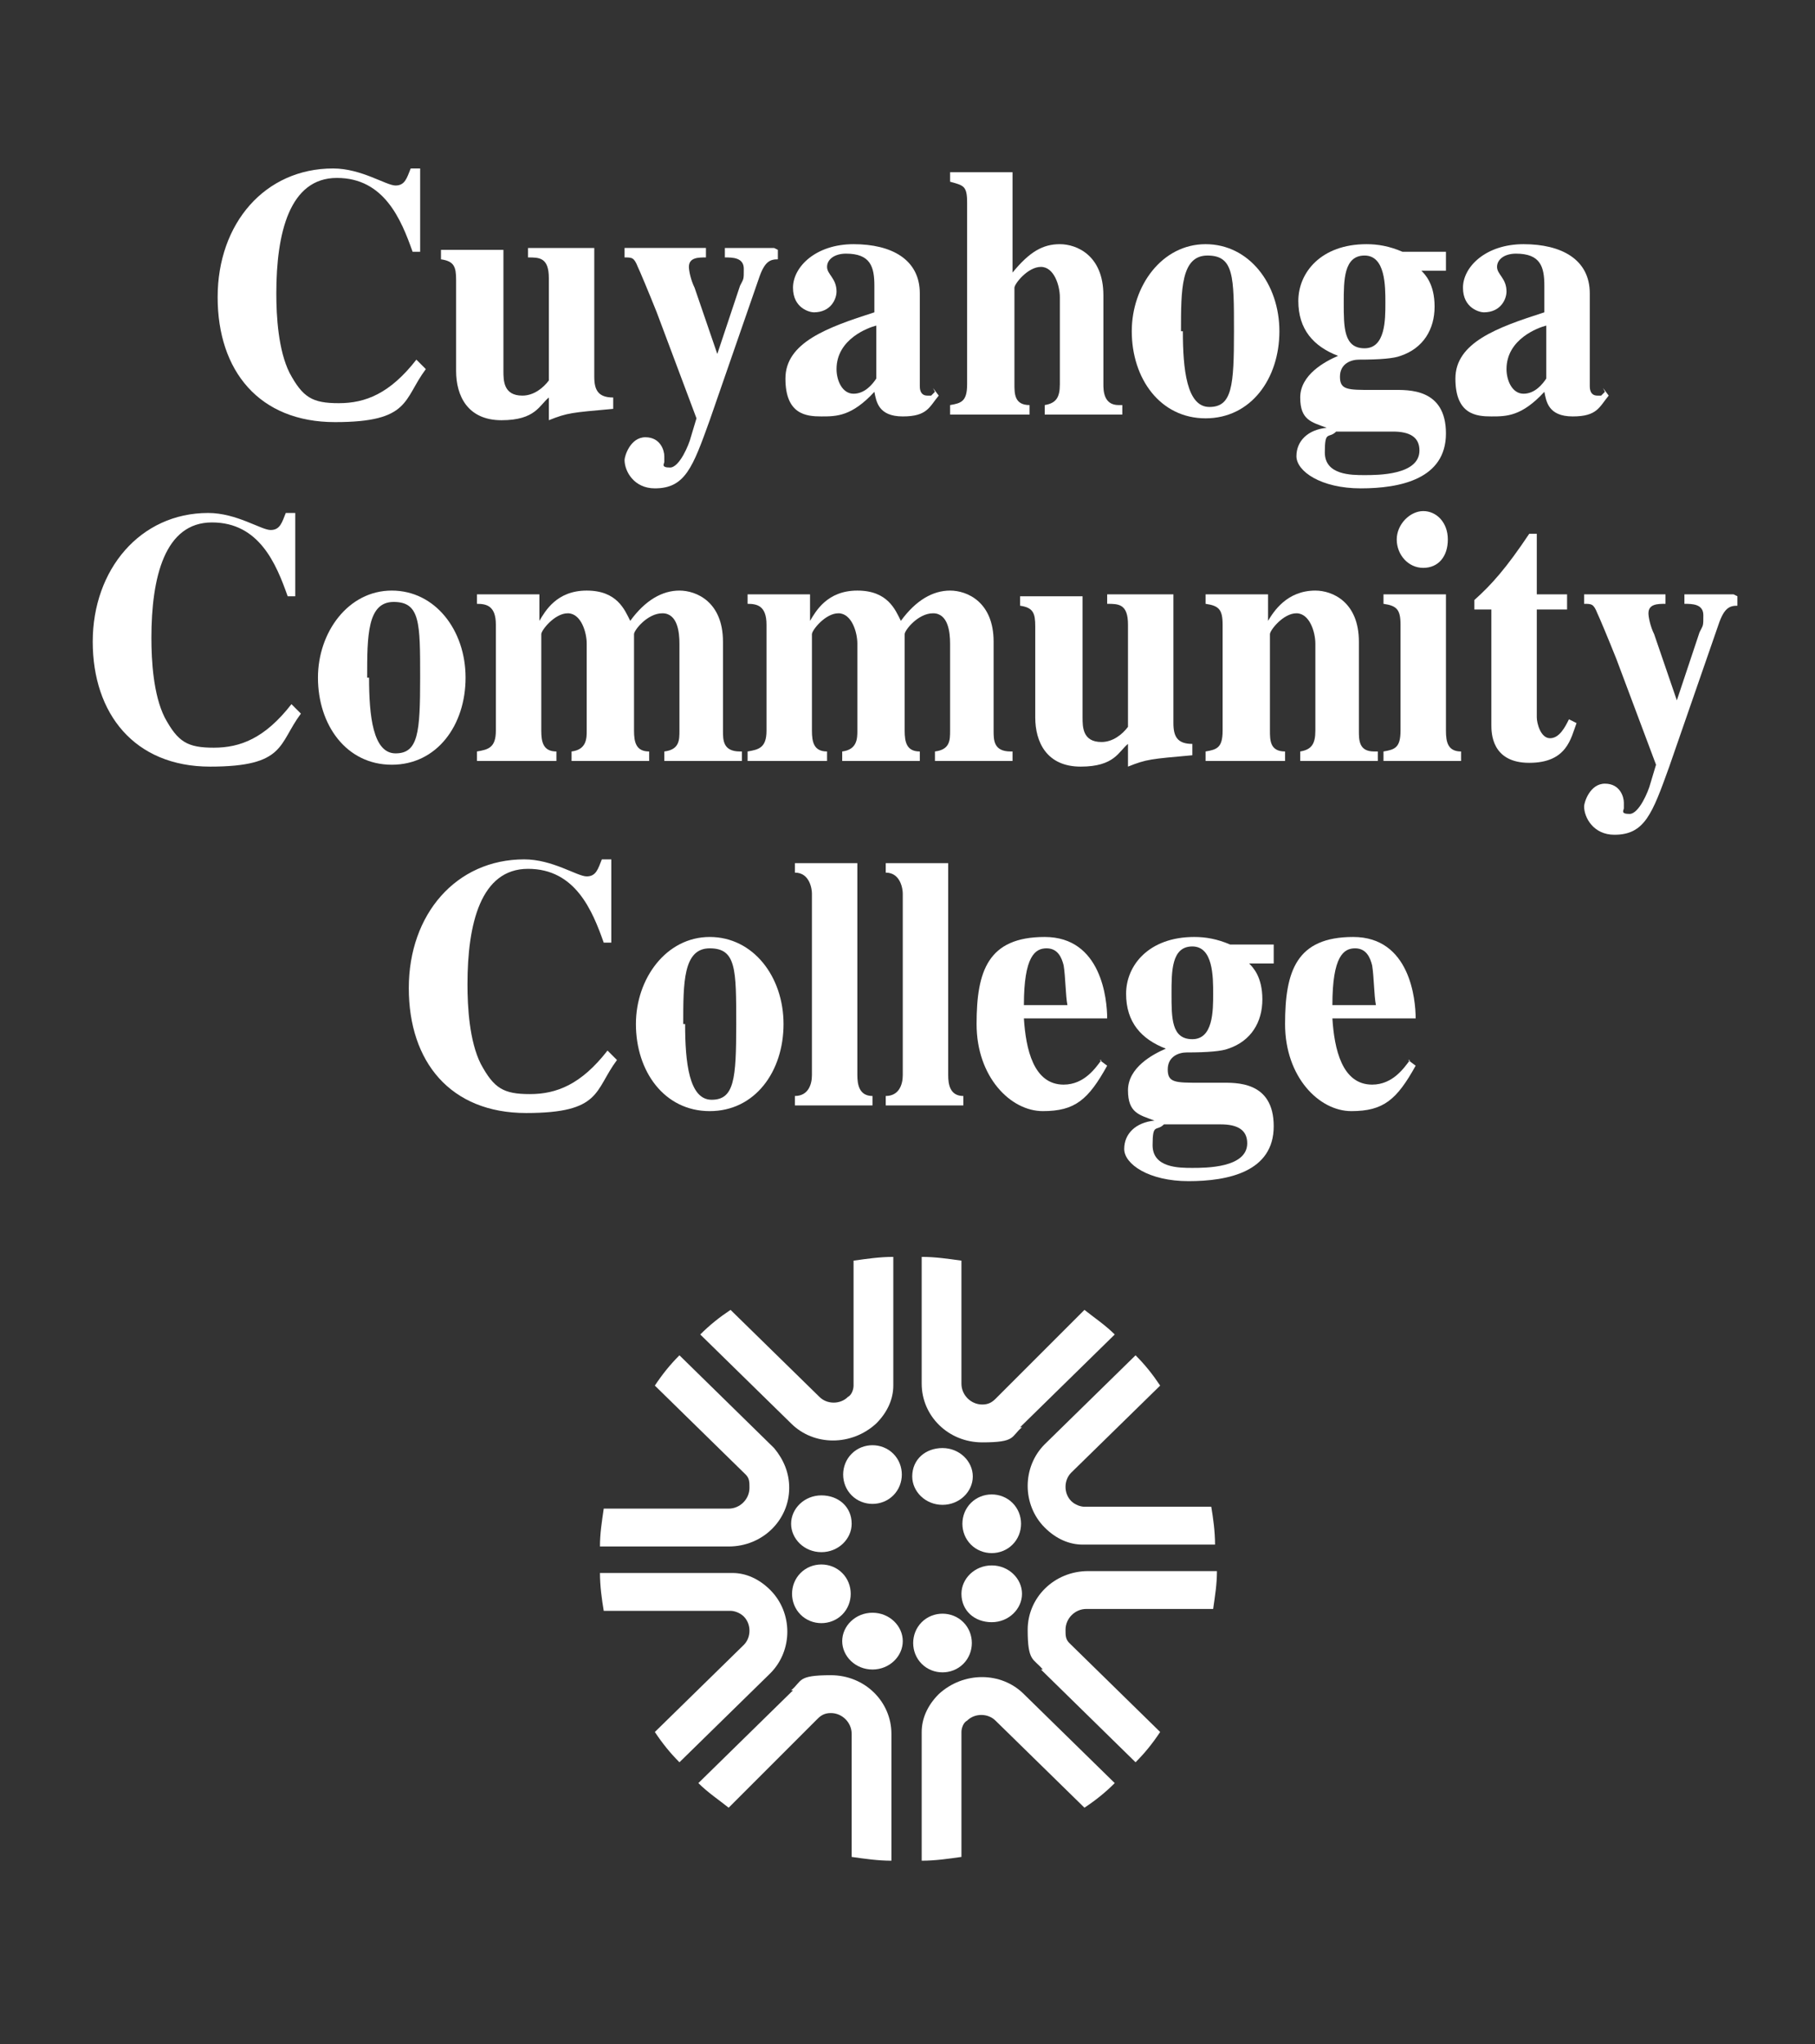
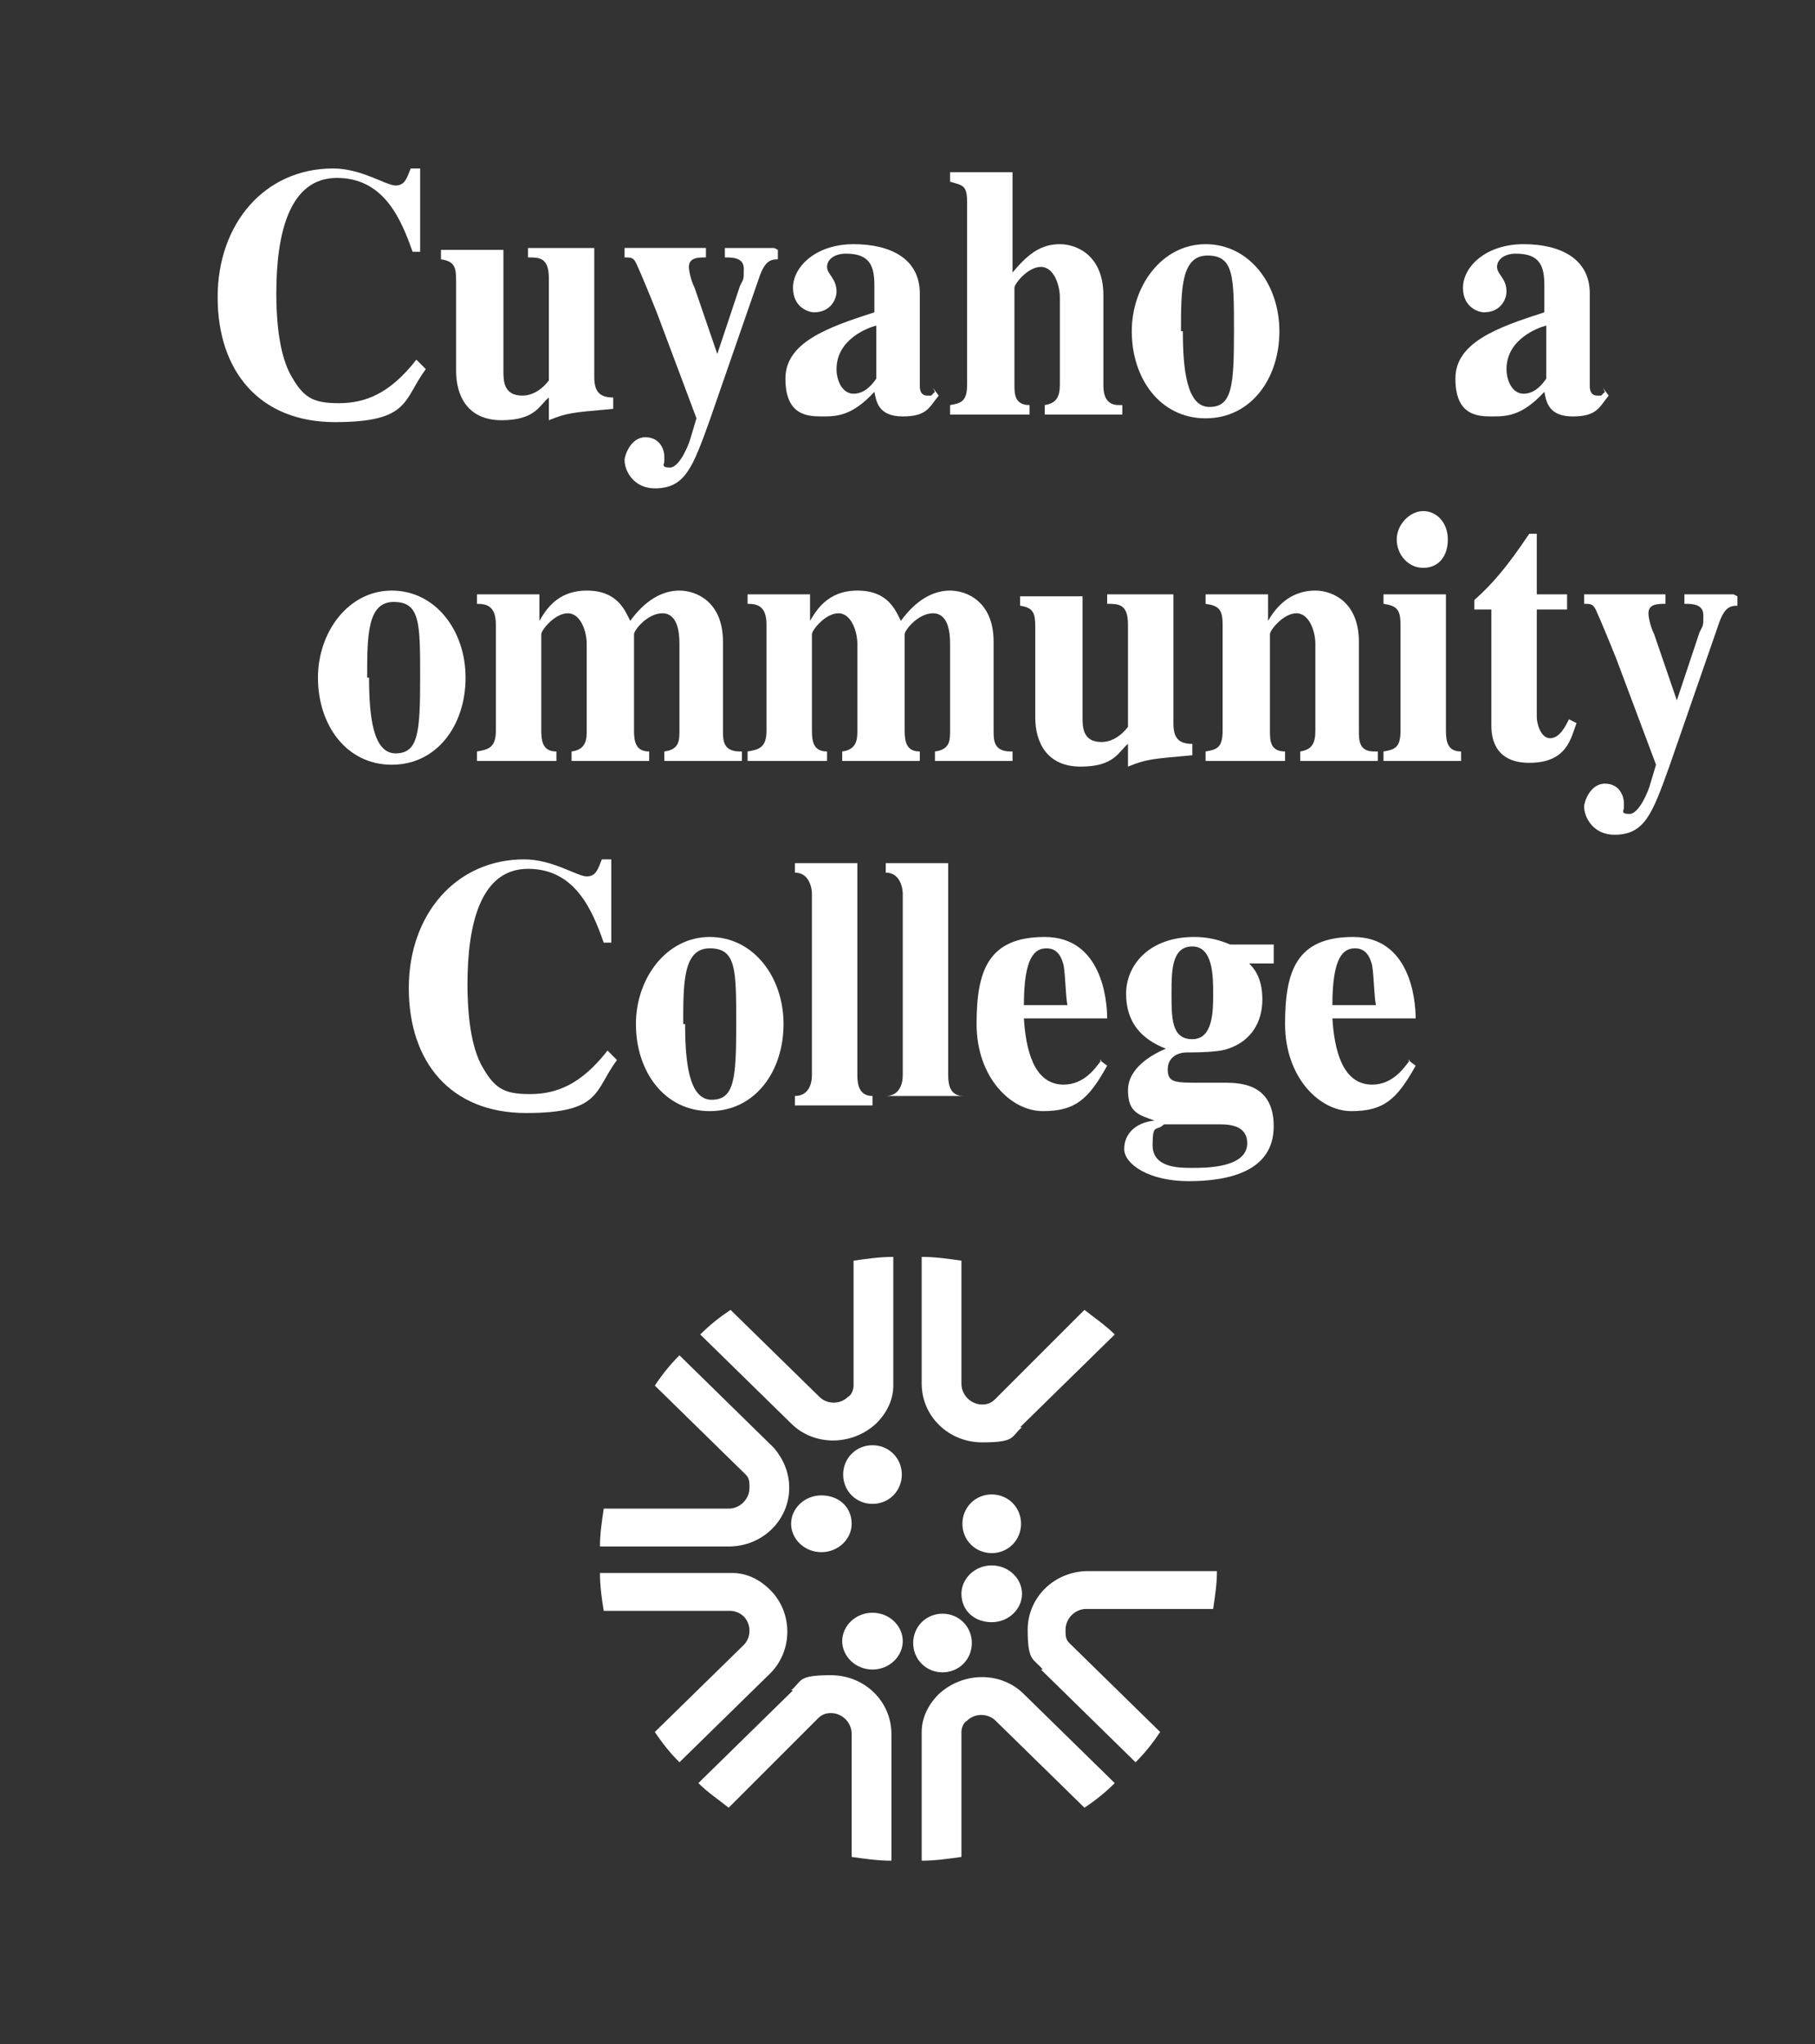
<svg xmlns="http://www.w3.org/2000/svg" xmlns:ns1="http://www.inkscape.org/namespaces/inkscape" xmlns:ns2="http://sodipodi.sourceforge.net/DTD/sodipodi-0.dtd" version="1.1" viewBox="0 0 95.9 108">
  <rect x="0" y="0" width="95.9" height="108" fill="#333333" stroke="none" />
  <defs>
    <style> .cls-1 { fill: none; } .cls-1, .cls-2 { stroke-width: 0px; } .cls-3 { clip-path: url(#clippath); } .cls-2 { fill: #fff; } </style>
    <clipPath id="clippath">
      <rect class="cls-1" x="-72" y="-108" width="612" height="792" />
    </clipPath>
  </defs>
  <g>
    <g id="svg975" ns1:version="0.92.1 r15371" ns2:docname="cuy logo.svg">
      <g id="g362">
        <g class="cls-3">
          <g id="g364">
            <g id="g370">
              <path id="path372" class="cls-2" d="M32.1,55.5c-1.4,1.8-2.7,2.3-4.1,2.3s-1.9-.3-2.6-1.6c-.6-1.2-.7-3-.7-4.2,0-3.2.7-6.1,3.2-6.1s3.4,2.2,4,3.9h.4v-4.4h-.5c-.2.5-.3.9-.8.9s-1.8-.9-3.3-.9c-3.6,0-6.1,2.9-6.1,6.8s2.2,6.6,6.2,6.6,3.6-1.2,4.8-2.8l-.5-.5Z" ns1:connector-curvature="0" />
            </g>
            <g id="g374">
              <path id="path376" class="cls-2" d="M36.1,54.1c0-2.2,0-4,1.4-4s1.4,1.1,1.4,4-.1,4-1.3,4-1.4-2-1.4-4M33.6,54.1c0,2.5,1.5,4.6,3.9,4.6s3.9-2.1,3.9-4.6-1.6-4.6-3.9-4.6-3.9,2.2-3.9,4.6" ns1:connector-curvature="0" />
            </g>
            <g id="g378">
              <path id="path380" class="cls-2" d="M46.1,57.9c-.7,0-.8-.6-.8-1.1v-11.2h-3.3v.5c.8,0,.9.9.9,1.1v9.6c0,.5-.2,1.1-.9,1.1v.5h4.1v-.5Z" ns1:connector-curvature="0" />
            </g>
            <g id="g382">
-               <path id="path384" class="cls-2" d="M50.9,57.9c-.7,0-.8-.6-.8-1.1v-11.2h-3.3v.5c.8,0,.9.9.9,1.1v9.6c0,.5-.2,1.1-.9,1.1v.5h4.1v-.5Z" ns1:connector-curvature="0" />
+               <path id="path384" class="cls-2" d="M50.9,57.9c-.7,0-.8-.6-.8-1.1v-11.2h-3.3v.5c.8,0,.9.9.9,1.1v9.6c0,.5-.2,1.1-.9,1.1h4.1v-.5Z" ns1:connector-curvature="0" />
            </g>
            <g id="g386">
              <path id="path388" class="cls-2" d="M54.1,53.1c0-2.6.6-3,1.2-3s.8.5.9.9c.1.6.1,1.6.2,2.1h-2.3ZM58.2,56c-.3.4-.9,1.3-2,1.3-1.6,0-2-1.9-2.1-3.5h4.4c0-1-.3-4.3-3.3-4.3s-3.6,1.8-3.6,4.6,1.8,4.6,3.5,4.6,2.4-.6,3.4-2.4l-.4-.3Z" ns1:connector-curvature="0" />
            </g>
            <g id="g390">
              <path id="path392" class="cls-2" d="M67.3,50.9v-1h-2.3c-.7-.3-1.3-.4-1.9-.4-2.4,0-3.6,1.5-3.6,3s.8,2.4,2.1,2.9h0c-.7.3-2,1-2,2.2s.6,1.3,1.4,1.6h0c-1,.1-1.6.7-1.6,1.5s1.3,1.7,3.4,1.7,4.5-.5,4.5-2.9-2-2.3-2.8-2.3h-1.1c-1.3,0-1.7,0-1.7-.7s.6-.9,1-.9q1.7,0,2.2-.2c1.2-.4,1.8-1.4,1.8-2.6s-.5-1.7-.7-1.9h1.4ZM64.5,59.4c.9,0,1.4.3,1.4,1,0,1.3-2.2,1.3-2.9,1.3s-2.1,0-2.1-1.2.2-.7.6-1.1h3ZM61.9,52.5c0-1.2,0-2.5,1.1-2.5s1.1,1.6,1.1,2.5,0,2.4-1.1,2.4-1.1-1.1-1.1-2.4" ns1:connector-curvature="0" />
            </g>
            <g id="g394">
              <path id="path396" class="cls-2" d="M70.4,53.1c0-2.6.6-3,1.2-3s.8.5.9.9c.1.6.1,1.6.2,2.1h-2.3ZM74.5,56c-.3.4-.9,1.3-2,1.3-1.6,0-2-1.9-2.1-3.5h4.4c0-1-.3-4.3-3.3-4.3s-3.6,1.8-3.6,4.6,1.8,4.6,3.5,4.6,2.4-.6,3.4-2.4l-.4-.3Z" ns1:connector-curvature="0" />
            </g>
            <g id="g398">
-               <path id="path400" class="cls-2" d="M15.4,37.2c-1.4,1.8-2.7,2.3-4.1,2.3s-1.9-.3-2.6-1.6c-.6-1.2-.7-3-.7-4.2,0-3.2.7-6.1,3.2-6.1s3.4,2.2,4,3.9h.4v-4.4h-.5c-.2.5-.3.9-.8.9s-1.8-.9-3.3-.9c-3.6,0-6.1,3-6.1,6.8s2.2,6.6,6.2,6.6,3.6-1.2,4.8-2.8l-.5-.5Z" ns1:connector-curvature="0" />
-             </g>
+               </g>
            <g id="g402">
              <path id="path404" class="cls-2" d="M19.4,35.8c0-2.2,0-4,1.4-4s1.4,1.1,1.4,4-.1,4-1.3,4-1.4-2-1.4-4M16.8,35.8c0,2.5,1.5,4.6,3.9,4.6s3.9-2.1,3.9-4.6-1.6-4.6-3.9-4.6-3.9,2.2-3.9,4.6" ns1:connector-curvature="0" />
            </g>
            <g id="g406">
              <path id="path408" class="cls-2" d="M39.1,39.7c-.9,0-.9-.6-.9-1.1v-4.7c0-2.1-1.4-2.7-2.3-2.7s-1.8.5-2.6,1.6c-.3-.6-.7-1.6-2.3-1.6s-2.2,1.1-2.5,1.6h0v-1.4h-3.3v.5c.5,0,1,.1,1,1.1v5.6c0,.9-.4,1-1,1.1v.5h4.2v-.5c-.7,0-.8-.5-.8-1.1v-5.1c0-.2.7-1.1,1.4-1.1s1,1,1,1.6v4.6c0,.4,0,1-.8,1.1v.5h4.1v-.5c-.7,0-.8-.5-.8-1.1v-5.1c0-.2.7-1.1,1.5-1.1s.9,1,.9,1.6v4.6c0,.5,0,1-.8,1.1v.5h4.1v-.5Z" ns1:connector-curvature="0" />
            </g>
            <g id="g410">
              <path id="path412" class="cls-2" d="M53.4,39.7c-.9,0-.9-.6-.9-1.1v-4.7c0-2.1-1.4-2.7-2.3-2.7s-1.8.5-2.6,1.6c-.3-.6-.7-1.6-2.3-1.6s-2.2,1.1-2.5,1.6h0v-1.4h-3.3v.5c.5,0,1,.1,1,1.1v5.6c0,.9-.4,1-1,1.1v.5h4.2v-.5c-.7,0-.8-.5-.8-1.1v-5.1c0-.2.7-1.1,1.4-1.1s1,1,1,1.6v4.6c0,.4,0,1-.8,1.1v.5h4.1v-.5c-.7,0-.8-.5-.8-1.1v-5.1c0-.2.7-1.1,1.5-1.1s.9,1,.9,1.6v4.6c0,.5,0,1-.8,1.1v.5h4.1v-.5Z" ns1:connector-curvature="0" />
            </g>
            <g id="g414">
              <path id="path416" class="cls-2" d="M63,39.3c-.8,0-1-.4-1-1.1v-6.8h-3.5v.5c.6,0,1.1,0,1.1,1.1v5.4c-.3.4-.8.8-1.4.8-1,0-1-.8-1-1.3v-6.4h-3.3v.5c.7.1.8.4.8,1.1v4.8c0,1.3.6,2.6,2.4,2.6s2-.8,2.5-1.2v1.2c1-.4,1.2-.4,3.4-.6v-.4Z" ns1:connector-curvature="0" />
            </g>
            <g id="g418">
              <path id="path420" class="cls-2" d="M72.6,39.7c-.8,0-.8-.6-.8-1.1v-4.7c0-2.1-1.4-2.7-2.3-2.7-1.5,0-2.2,1.1-2.5,1.6h0v-1.4h-3.3v.5c.7.1.9.3.9,1.1v5.6c0,.9-.3,1-.9,1.1v.5h4.2v-.5c-.8,0-.8-.6-.8-1.1v-5.1c0-.2.7-1.1,1.4-1.1s1,1,1,1.6v4.6c0,.7-.2,1-.8,1.1v.5h4.1v-.5Z" ns1:connector-curvature="0" />
            </g>
            <g id="g422">
              <path id="path424" class="cls-2" d="M77.2,39.7c-.7,0-.8-.5-.8-1.1v-7.2h-3.3v.5c.7.1.9.3.9,1.1v5.6c0,.9-.3,1-.9,1.1v.5h4.1v-.5ZM73.8,28.5c0,.8.6,1.5,1.4,1.5s1.3-.6,1.3-1.5-.6-1.5-1.3-1.5-1.4.7-1.4,1.5" ns1:connector-curvature="0" />
            </g>
            <g id="g426">
              <path id="path428" class="cls-2" d="M82.8,31.4h-1.6v-3.2h-.4c-1.2,1.8-2,2.7-2.9,3.5v.5h.9v6.1c0,.4,0,2,2,2s2.2-1.3,2.5-2.1l-.4-.2c-.2.4-.5,1-1,1s-.7-.8-.7-1.1v-5.7h1.6v-.8Z" ns1:connector-curvature="0" />
            </g>
            <g id="g430">
              <path id="path432" class="cls-2" d="M91.6,31.4h-2.6v.5c.4,0,1,0,1,.6s0,.5-.2.9l-1.2,3.6-1.2-3.5c-.2-.4-.3-.9-.3-1.1,0-.5.5-.5.9-.5v-.5h-4.3v.5c.4,0,.5,0,.7.5.1.2.6,1.4,1,2.4l2.1,5.6-.3,1c-.1.4-.6,1.6-1.1,1.6s-.3-.2-.3-.3,0-.2,0-.3c0-.3-.2-1-1-1s-1.1,1-1.1,1.2c0,.6.5,1.5,1.6,1.5,1.6,0,2-1.1,2.9-3.6l2.6-7.5c.3-.9.6-1,1-1v-.5Z" ns1:connector-curvature="0" />
            </g>
            <g id="g434">
              <path id="path436" class="cls-2" d="M22,19c-1.4,1.8-2.7,2.3-4.1,2.3s-1.9-.3-2.6-1.6c-.6-1.2-.7-3-.7-4.2,0-3.2.7-6.1,3.2-6.1s3.4,2.2,4,3.9h.4v-4.4h-.5c-.2.5-.3.9-.8.9s-1.8-.9-3.3-.9c-3.6,0-6.1,2.9-6.1,6.8s2.2,6.6,6.2,6.6,3.6-1.2,4.8-2.8l-.5-.5Z" ns1:connector-curvature="0" />
            </g>
            <g id="g438">
              <path id="path440" class="cls-2" d="M32.4,21c-.8,0-1-.4-1-1.1v-6.8h-3.5v.5c.6,0,1.1,0,1.1,1.1v5.4c-.3.4-.8.8-1.4.8-1,0-1-.8-1-1.3v-6.4h-3.3v.5c.7.1.8.4.8,1.1v4.8c0,1.3.6,2.6,2.4,2.6s2-.8,2.5-1.2v1.2c1-.4,1.2-.4,3.4-.6v-.4Z" ns1:connector-curvature="0" />
            </g>
            <g id="g442">
              <path id="path444" class="cls-2" d="M40.9,13.1h-2.6v.5c.4,0,1,0,1,.6s0,.5-.2.9l-1.2,3.6-1.2-3.5c-.2-.4-.3-.9-.3-1.1,0-.5.5-.5.9-.5v-.5h-4.3v.5c.4,0,.5,0,.7.5.1.2.6,1.4,1,2.4l2.1,5.6-.3,1c-.1.4-.6,1.6-1.1,1.6s-.3-.2-.3-.3,0-.2,0-.3c0-.3-.2-1-1-1s-1.1,1-1.1,1.2c0,.6.5,1.5,1.6,1.5,1.6,0,2-1.1,2.9-3.6l2.6-7.5c.3-.9.6-1,1-1v-.5Z" ns1:connector-curvature="0" />
            </g>
            <g id="g446">
              <path id="path448" class="cls-2" d="M49.4,20.7l-.2.2c0,0-.1,0-.2,0-.4,0-.4-.4-.4-.5v-4.9c0-1.8-1.5-2.6-3.5-2.6s-3.2,1.2-3.2,2.3.9,1.3,1.1,1.3c.9,0,1.2-.7,1.2-1.1,0-.7-.5-.9-.5-1.3s.4-.7,1-.7c1.3,0,1.5.7,1.5,1.7v1.4c-2.5.8-4.7,1.6-4.7,3.5s1.1,2,1.9,2,1.6,0,2.8-1.3c.1.5.2,1.3,1.5,1.3s1.4-.5,1.9-1.1l-.3-.4ZM46.3,20c-.2.3-.6.8-1.2.8s-.9-.7-.9-1.3c0-1.6,1.7-2.2,2.1-2.3v2.7Z" ns1:connector-curvature="0" />
            </g>
            <g id="g450">
              <path id="path452" class="cls-2" d="M59.1,21.4c-.8,0-.8-.8-.8-1.1v-4.7c0-2.1-1.4-2.7-2.3-2.7s-1.6.4-2.5,1.5v-5.3h-3.3v.5c.7.2.9.2.9,1.1v9.6c0,.9-.3,1-.9,1.1v.5h4.2v-.5c-.8,0-.8-.6-.8-1.1v-5.1c0-.2.7-1.1,1.4-1.1s1,1,1,1.6v4.6c0,.7-.2,1-.8,1.1v.5h4.1v-.5Z" ns1:connector-curvature="0" />
            </g>
            <g id="g454">
              <path id="path456" class="cls-2" d="M62.4,17.5c0-2.2,0-4,1.4-4s1.4,1.1,1.4,4-.1,4-1.3,4-1.4-2-1.4-4M59.8,17.5c0,2.5,1.5,4.6,3.9,4.6s3.9-2.1,3.9-4.6-1.6-4.6-3.9-4.6-3.9,2.2-3.9,4.6" ns1:connector-curvature="0" />
            </g>
            <g id="g458">
-               <path id="path460" class="cls-2" d="M76.4,14.3v-1h-2.3c-.7-.3-1.3-.4-1.9-.4-2.4,0-3.6,1.5-3.6,3s.8,2.4,2.1,2.9h0c-.7.3-2,1-2,2.2s.6,1.3,1.4,1.6h0c-1,.1-1.6.7-1.6,1.5s1.3,1.7,3.4,1.7,4.5-.5,4.5-2.9-2-2.3-2.8-2.3h-1.1c-1.3,0-1.7,0-1.7-.7s.6-.9,1-.9q1.7,0,2.2-.2c1.2-.4,1.8-1.4,1.8-2.6s-.5-1.7-.7-1.9h1.4ZM73.6,22.8c.9,0,1.4.3,1.4,1,0,1.3-2.2,1.3-2.9,1.3s-2.1,0-2.1-1.2.2-.7.6-1.1h3ZM71,16c0-1.2,0-2.5,1.1-2.5s1.1,1.6,1.1,2.5,0,2.4-1.1,2.4-1.1-1.1-1.1-2.4" ns1:connector-curvature="0" />
-             </g>
+               </g>
            <g id="g462">
              <path id="path464" class="cls-2" d="M84.8,20.7l-.2.2c0,0-.1,0-.2,0-.4,0-.4-.4-.4-.5v-4.9c0-1.8-1.5-2.6-3.5-2.6s-3.2,1.2-3.2,2.3.9,1.3,1.1,1.3c.9,0,1.2-.7,1.2-1.1,0-.7-.5-.9-.5-1.3s.4-.7,1-.7c1.3,0,1.5.7,1.5,1.7v1.4c-2.5.8-4.7,1.6-4.7,3.5s1.1,2,1.9,2,1.6,0,2.8-1.3c.1.5.2,1.3,1.5,1.3s1.4-.5,1.9-1.1l-.3-.4ZM81.7,20c-.2.3-.6.8-1.2.8s-.9-.7-.9-1.3c0-1.6,1.7-2.2,2.1-2.3v2.7Z" ns1:connector-curvature="0" />
            </g>
            <g id="g466">
-               <path id="path468" class="cls-2" d="M48.2,78c0-.9.7-1.5,1.6-1.5s1.6.7,1.6,1.5-.7,1.5-1.6,1.5-1.6-.7-1.6-1.5" ns1:connector-curvature="0" />
-             </g>
+               </g>
            <g id="g470">
              <path id="path472" class="cls-2" d="M53.9,75.4l5-4.9c-.5-.5-1.1-.9-1.6-1.3l-4.7,4.7h0c-.2.2-.4.3-.7.3-.6,0-1.1-.5-1.1-1.1h0s0-6.5,0-6.5c-.7-.1-1.4-.2-2.1-.2v6.7h0c0,1.7,1.4,3.1,3.2,3.1s1.5-.3,2.1-.8" ns1:connector-curvature="0" />
            </g>
            <g id="g474">
              <path id="path476" class="cls-2" d="M47.2,79c.6-.6.6-1.6,0-2.2-.6-.6-1.6-.6-2.2,0-.6.6-.6,1.6,0,2.2.6.6,1.6.6,2.2,0" ns1:connector-curvature="0" />
            </g>
            <g id="g478">
              <path id="path480" class="cls-2" d="M47.2,73.3v-6.9c-.7,0-1.4.1-2.1.2v6.6s0,0,0,0c0,.2-.1.5-.3.6-.4.4-1.1.4-1.5,0h0s-4.7-4.6-4.7-4.6c-.6.4-1.1.8-1.6,1.3l4.8,4.7h0c1.2,1.2,3.2,1.2,4.5,0,.6-.6.9-1.3.9-2" ns1:connector-curvature="0" />
            </g>
            <g id="g482">
              <path id="path484" class="cls-2" d="M45,80.5c0-.9-.7-1.5-1.6-1.5s-1.6.7-1.6,1.5.7,1.5,1.6,1.5,1.6-.7,1.6-1.5" ns1:connector-curvature="0" />
            </g>
            <g id="g486">
              <path id="path488" class="cls-2" d="M40.9,76.5l-5-4.9c-.5.5-.9,1-1.3,1.6l4.8,4.7h0c.2.2.2.4.2.7,0,.6-.5,1.1-1.1,1.1h0s-6.6,0-6.6,0c-.1.7-.2,1.3-.2,2h6.8,0c1.8,0,3.2-1.4,3.2-3.1,0-.8-.3-1.5-.8-2.1" ns1:connector-curvature="0" />
            </g>
            <g id="g490">
-               <path id="path492" class="cls-2" d="M44.5,83.1c-.6-.6-1.6-.6-2.2,0-.6.6-.6,1.6,0,2.2.6.6,1.6.6,2.2,0,.6-.6.6-1.6,0-2.2" ns1:connector-curvature="0" />
-             </g>
+               </g>
            <g id="g494">
              <path id="path496" class="cls-2" d="M38.7,83.1h-7c0,.7.1,1.4.2,2h6.7s0,0,0,0c.2,0,.5.1.7.3.4.4.4,1.1,0,1.5h0s-4.7,4.6-4.7,4.6c.4.6.8,1.1,1.3,1.6l4.8-4.7h0c1.2-1.2,1.2-3.2,0-4.4-.6-.6-1.3-.9-2-.9" ns1:connector-curvature="0" />
            </g>
            <g id="g498">
              <path id="path500" class="cls-2" d="M46.1,85.2c-.9,0-1.6.7-1.6,1.5s.7,1.5,1.6,1.5,1.6-.7,1.6-1.5-.7-1.5-1.6-1.5" ns1:connector-curvature="0" />
            </g>
            <g id="g502">
              <path id="path504" class="cls-2" d="M41.9,89.3l-5,4.9c.5.5,1.1.9,1.6,1.3l4.7-4.7h0c.2-.2.4-.3.7-.3.6,0,1.1.5,1.1,1.1h0s0,6.5,0,6.5c.7.1,1.4.2,2.1.2v-6.7h0c0-1.7-1.4-3.1-3.2-3.1s-1.5.3-2.1.8" ns1:connector-curvature="0" />
            </g>
            <g id="g506">
              <path id="path508" class="cls-2" d="M48.7,85.7c-.6.6-.6,1.6,0,2.2.6.6,1.6.6,2.2,0s.6-1.6,0-2.2c-.6-.6-1.6-.6-2.2,0" ns1:connector-curvature="0" />
            </g>
            <g id="g510">
              <path id="path512" class="cls-2" d="M48.7,91.4v6.9c.7,0,1.4-.1,2.1-.2v-6.6s0,0,0,0c0-.2.1-.5.3-.6.4-.4,1.1-.4,1.5,0h0s4.7,4.6,4.7,4.6c.6-.4,1.1-.8,1.6-1.3l-4.8-4.7h0c-1.2-1.2-3.2-1.2-4.5,0-.6.6-.9,1.3-.9,2" ns1:connector-curvature="0" />
            </g>
            <g id="g514">
              <path id="path516" class="cls-2" d="M50.8,84.2c0,.9.7,1.5,1.6,1.5s1.6-.7,1.6-1.5-.7-1.5-1.6-1.5-1.6.7-1.6,1.5" ns1:connector-curvature="0" />
            </g>
            <g id="g518">
              <path id="path520" class="cls-2" d="M55,88.2l5,4.9c.5-.5.9-1,1.3-1.6l-4.8-4.7h0c-.2-.2-.2-.4-.2-.7,0-.6.5-1.1,1.1-1.1h0,6.7c.1-.7.2-1.3.2-2h-6.8,0c-1.8,0-3.2,1.4-3.2,3.1s.3,1.5.8,2.1" ns1:connector-curvature="0" />
            </g>
            <g id="g522">
              <path id="path524" class="cls-2" d="M51.3,81.6c.6.6,1.6.6,2.2,0s.6-1.6,0-2.2c-.6-.6-1.6-.6-2.2,0-.6.6-.6,1.6,0,2.2" ns1:connector-curvature="0" />
            </g>
            <g id="g526">
-               <path id="path528" class="cls-2" d="M57.2,81.6h7c0-.7-.1-1.4-.2-2h-6.7s0,0,0,0c-.2,0-.5-.1-.7-.3-.4-.4-.4-1.1,0-1.5h0s4.7-4.6,4.7-4.6c-.4-.6-.8-1.1-1.3-1.6l-4.8,4.7h0c-1.2,1.2-1.2,3.2,0,4.4.6.6,1.3.9,2,.9" ns1:connector-curvature="0" />
-             </g>
+               </g>
          </g>
        </g>
      </g>
    </g>
  </g>
</svg>